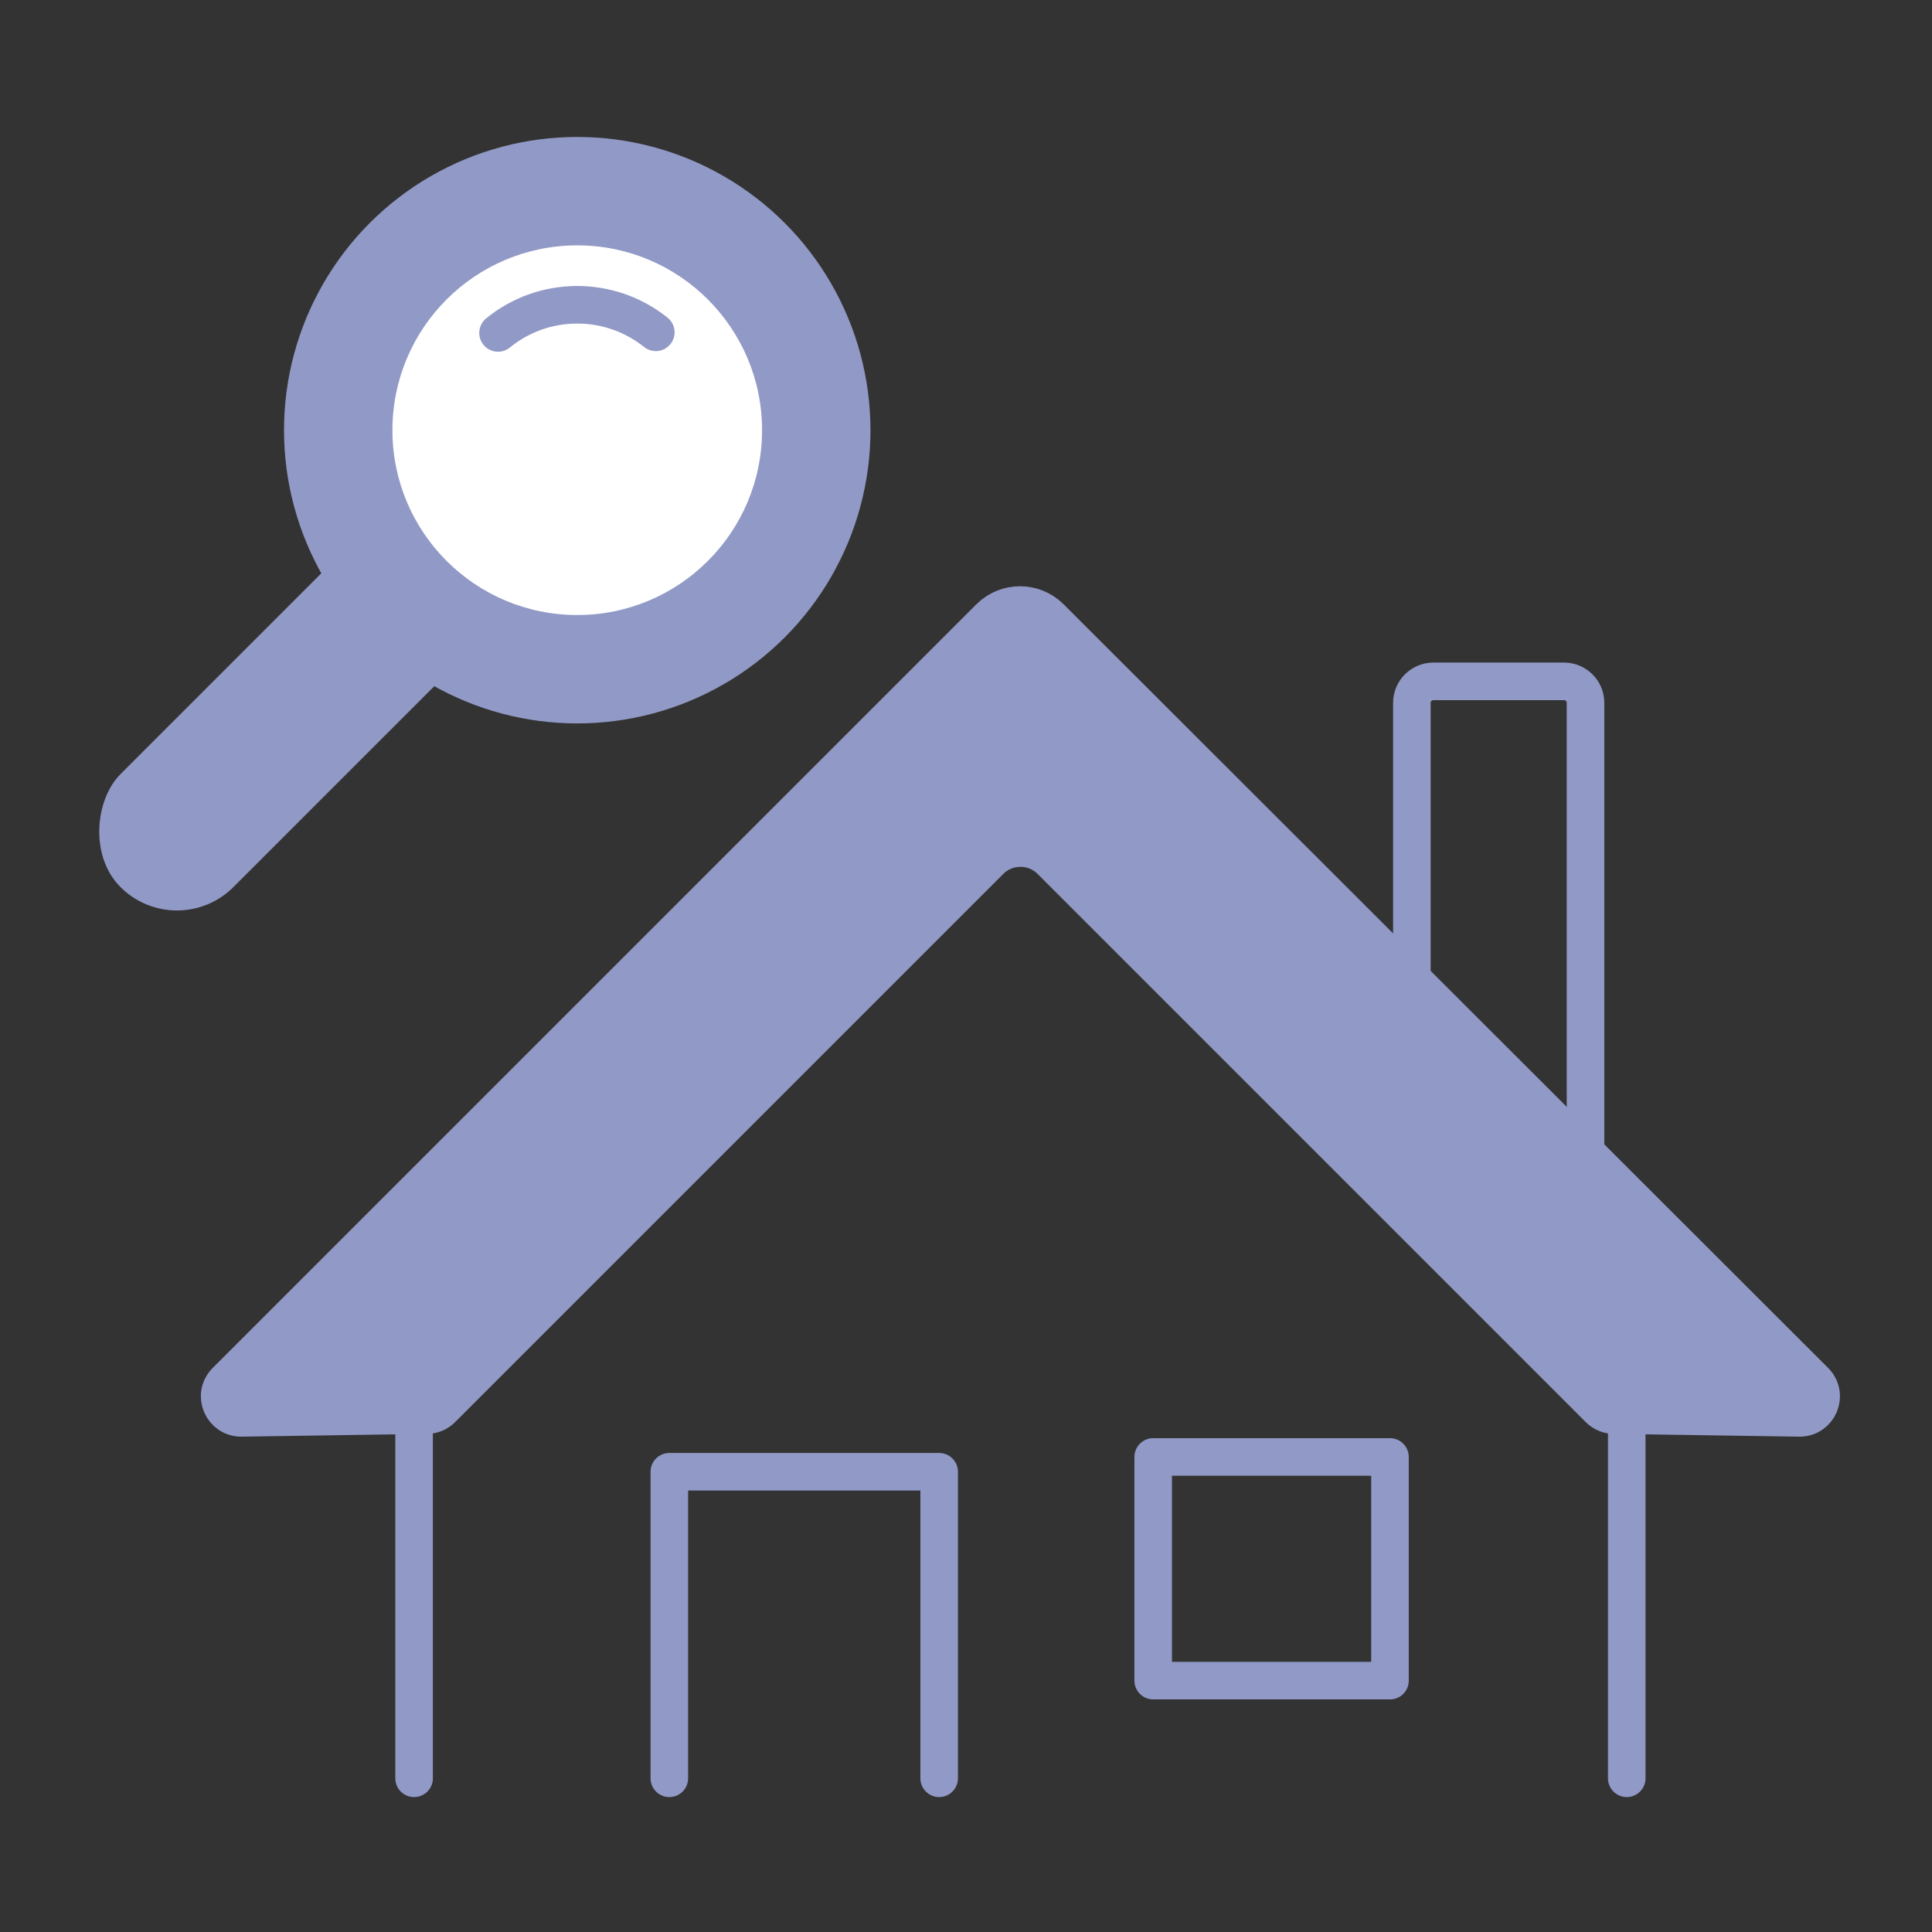
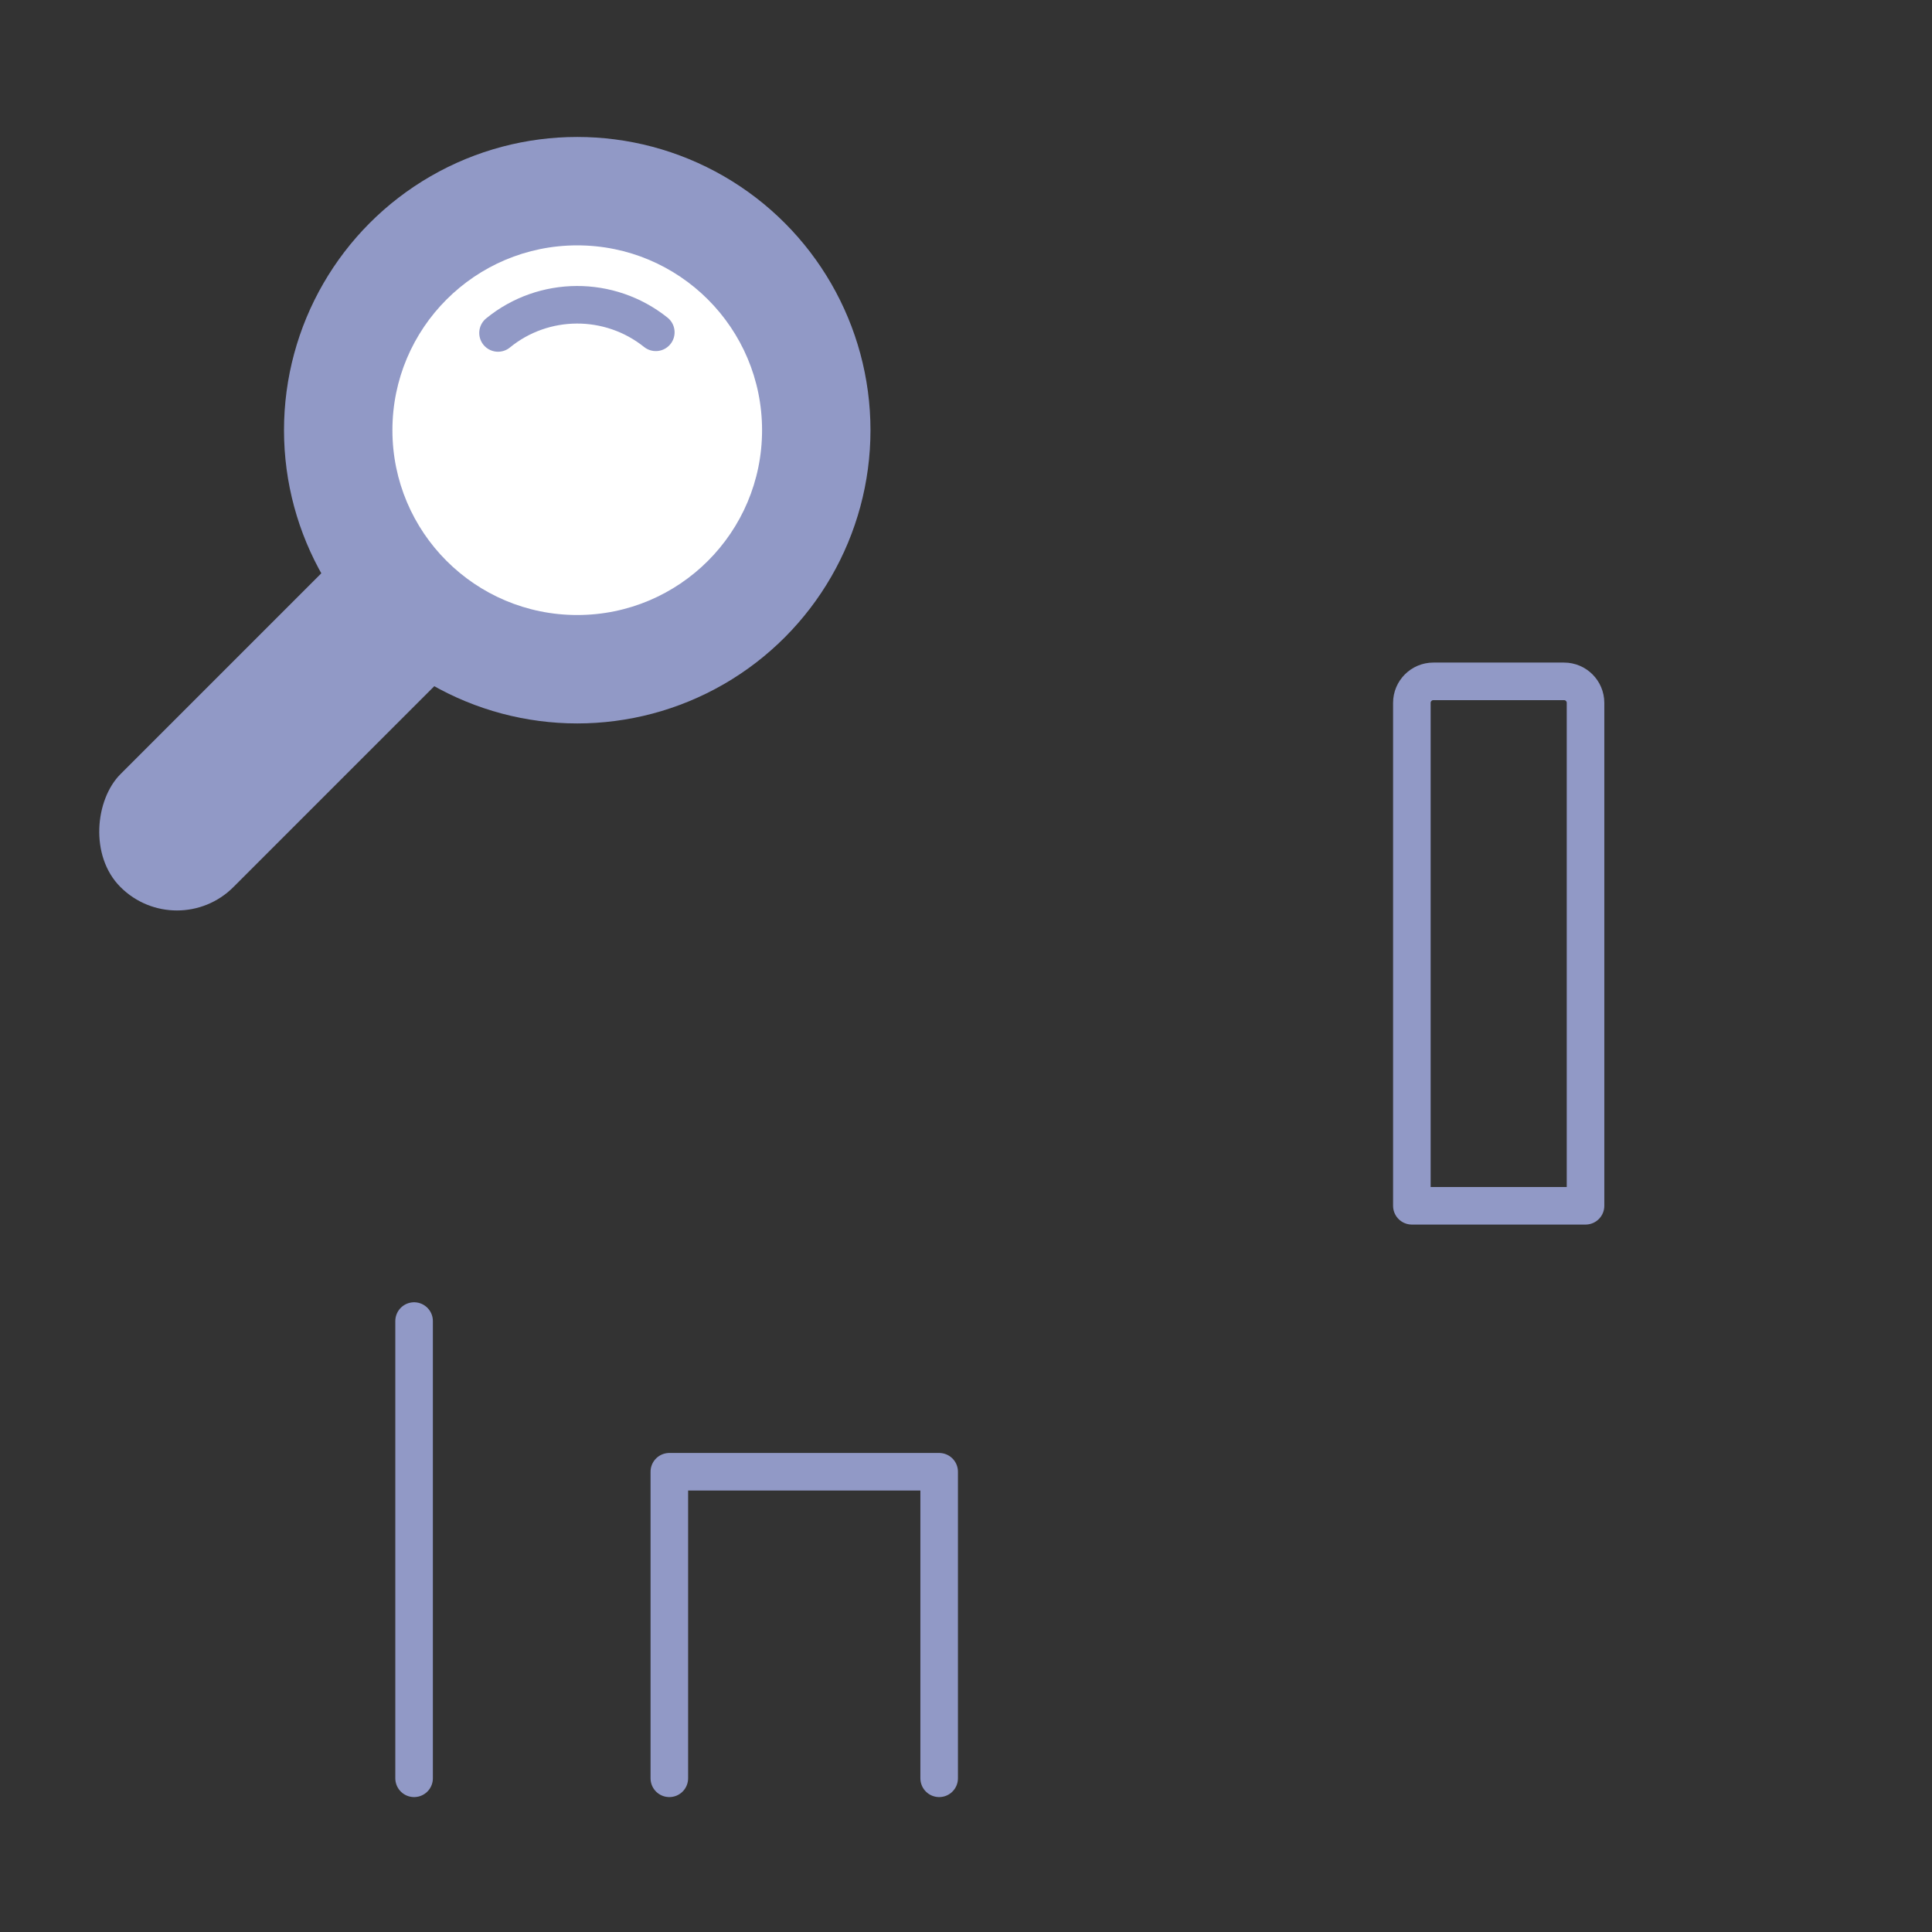
<svg xmlns="http://www.w3.org/2000/svg" id="_レイヤー_1" data-name="レイヤー 1" viewBox="0 0 90 90">
  <rect x="0" y="0" width="90" height="90" fill="#333333" stroke="none" />
  <defs>
    <style>
      .cls-1 {
        fill: #fff;
      }

      .cls-2, .cls-3 {
        stroke: #9199c6;
        stroke-linecap: round;
        stroke-linejoin: round;
        stroke-width: 1.75px;
      }

      .cls-2, .cls-4 {
        fill: #9199c6;
      }

      .cls-3 {
        fill: none;
      }
    </style>
  </defs>
  <g>
    <line class="cls-3" x1="19.29" y1="82.84" x2="19.29" y2="61.54" />
-     <line class="cls-3" x1="75.78" y1="61.54" x2="75.78" y2="82.84" />
    <path class="cls-3" d="M66.77,31.74h6.09c.55,0,1,.45,1,1v23.43h-8.09v-23.43c0-.55.45-1,1-1Z" />
-     <path class="cls-2" d="M84.54,64.34L48.93,28.77c-.78-.78-2.05-.78-2.83,0L10.53,64.34c-.64.64-.18,1.72.72,1.71l8.64-.13c.26,0,.51-.11.69-.29l25.54-25.54c.78-.78,2.05-.78,2.83,0l25.54,25.54c.18.18.43.29.69.29l8.64.13c.9.01,1.36-1.07.72-1.71Z" />
    <polyline class="cls-3" points="31.18 82.84 31.18 68.56 43.75 68.56 43.75 82.84" />
-     <rect class="cls-3" x="53.72" y="67.87" width="11.03" height="10.42" />
  </g>
  <g>
    <rect class="cls-4" x="9.62" y="22.66" width="7.44" height="21.86" rx="3.72" ry="3.72" transform="translate(27.66 .41) rotate(45)" />
    <circle class="cls-4" cx="26.89" cy="20.04" r="13.66" />
    <circle class="cls-1" cx="26.89" cy="20.04" r="8.61" />
    <path class="cls-3" d="M23.2,15.51c2.13-1.74,5.2-1.75,7.35-.03" />
  </g>
</svg>